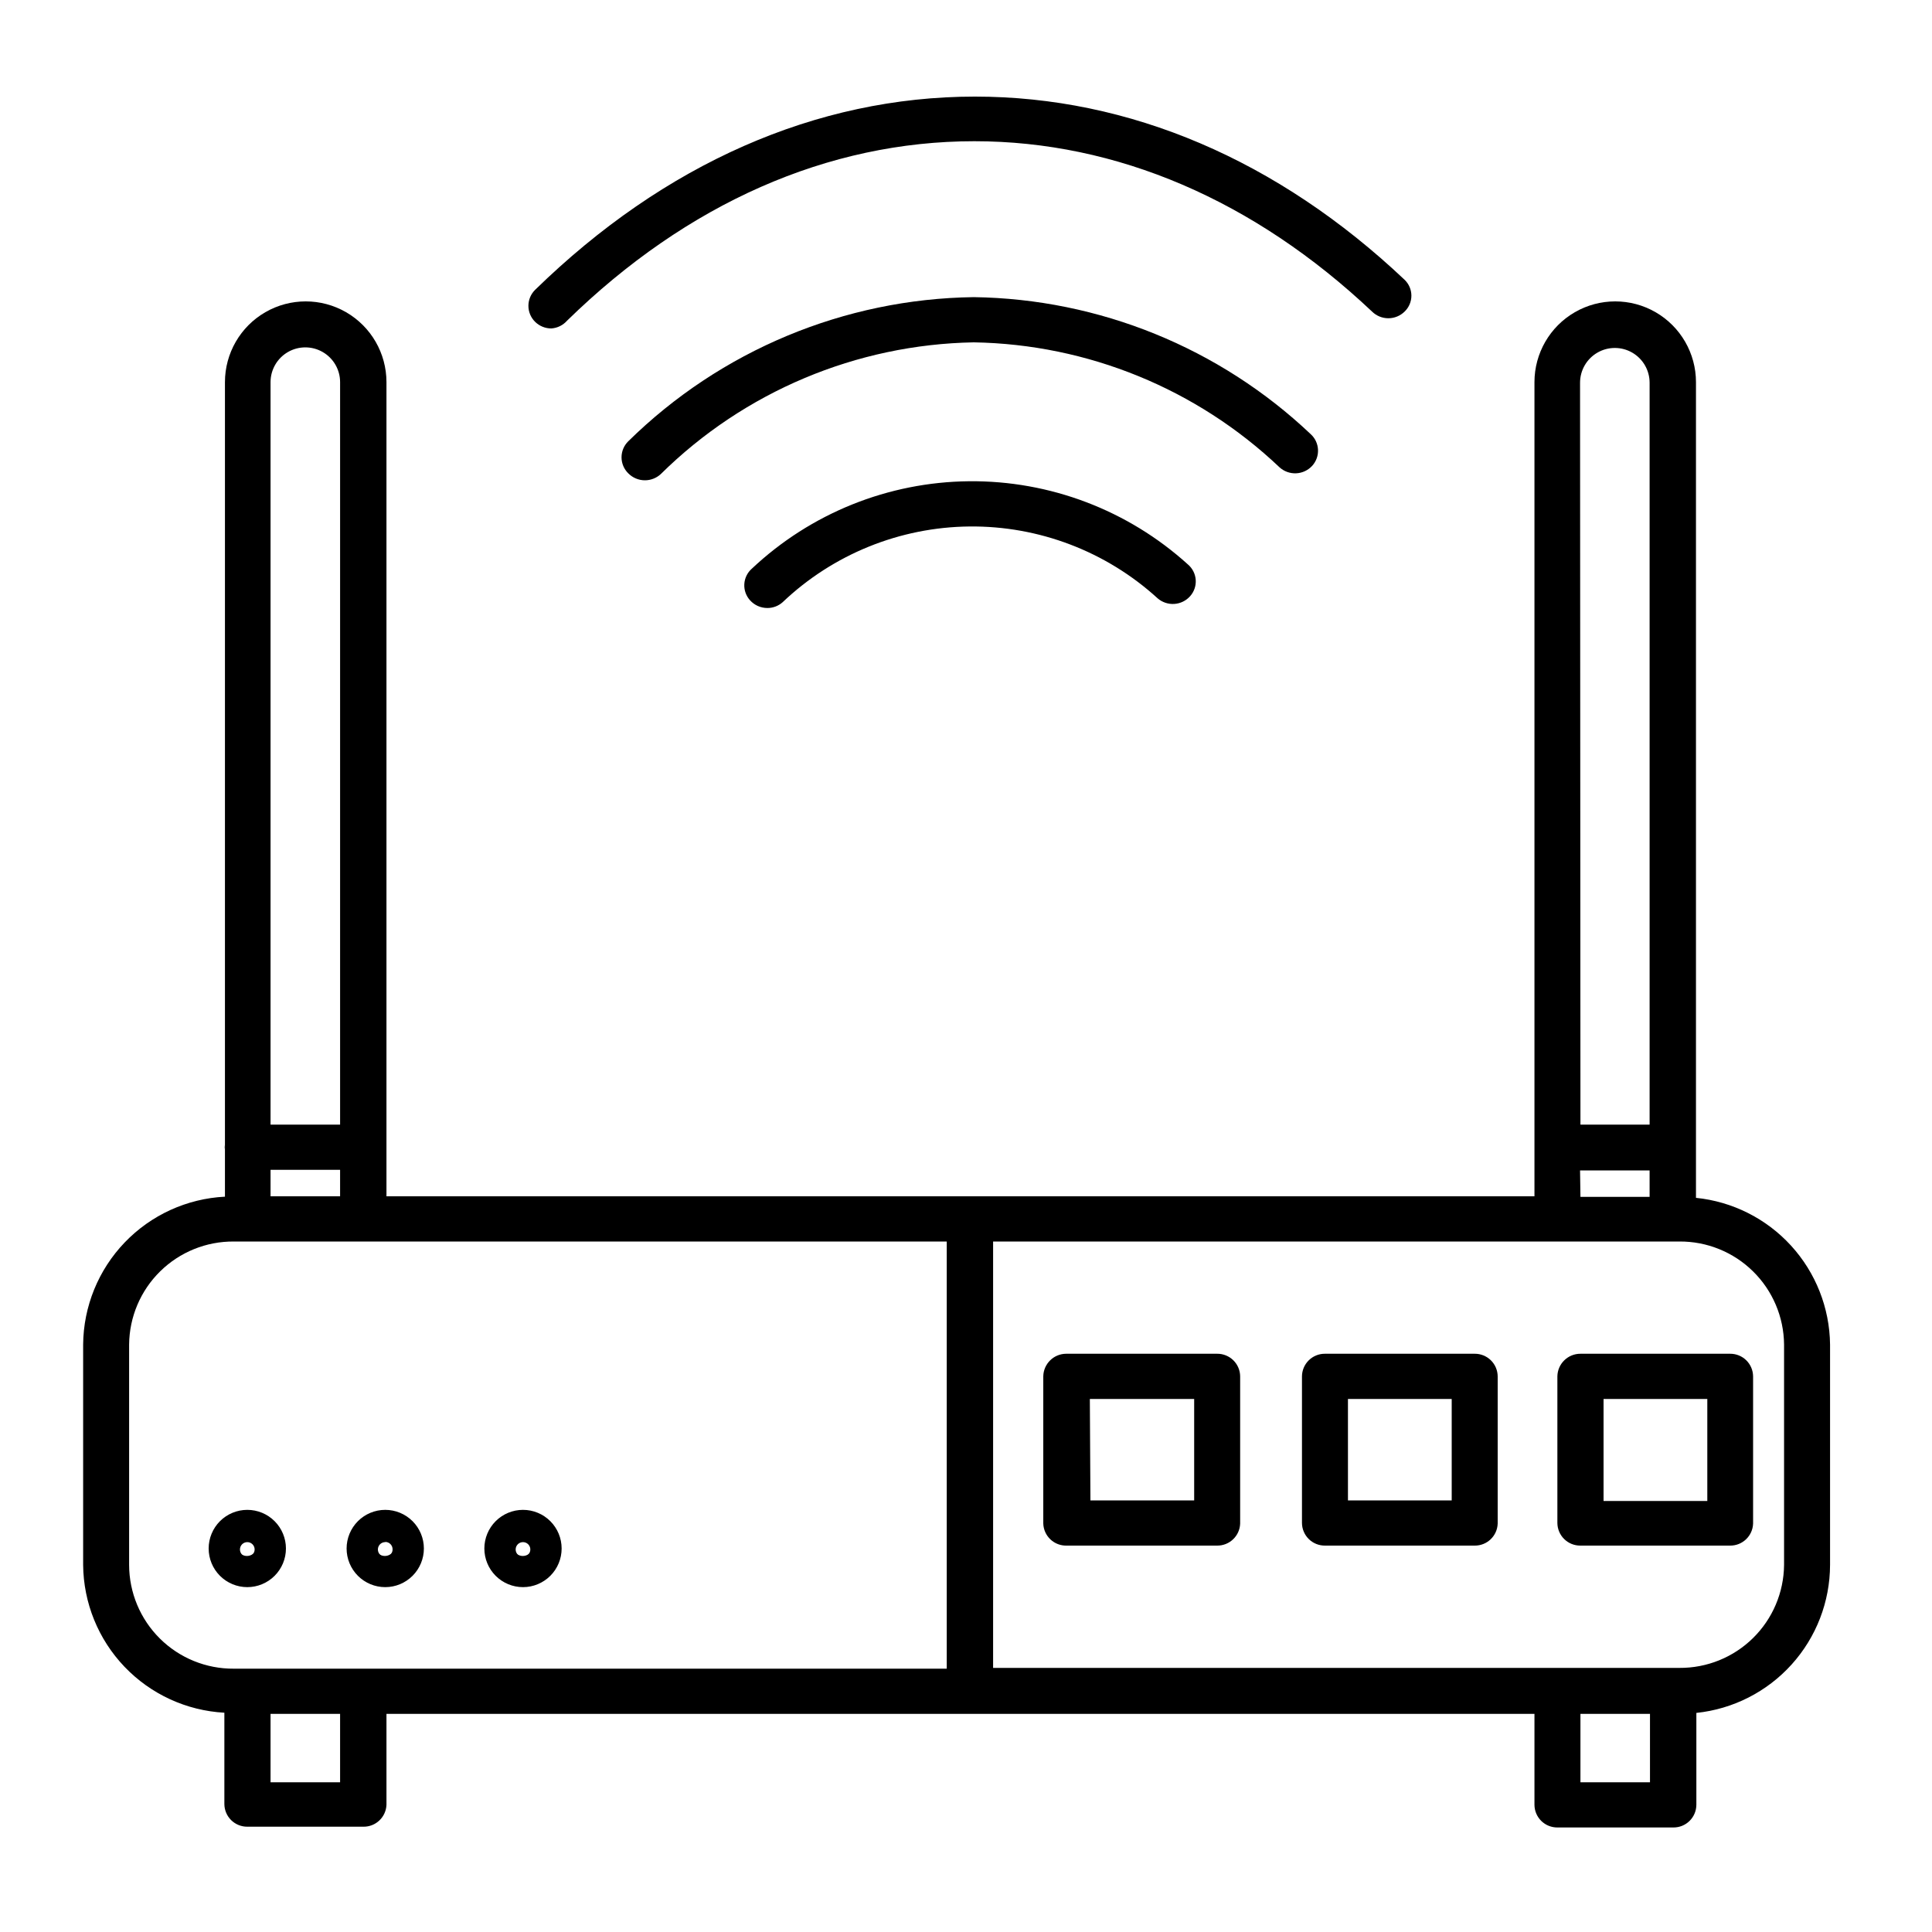
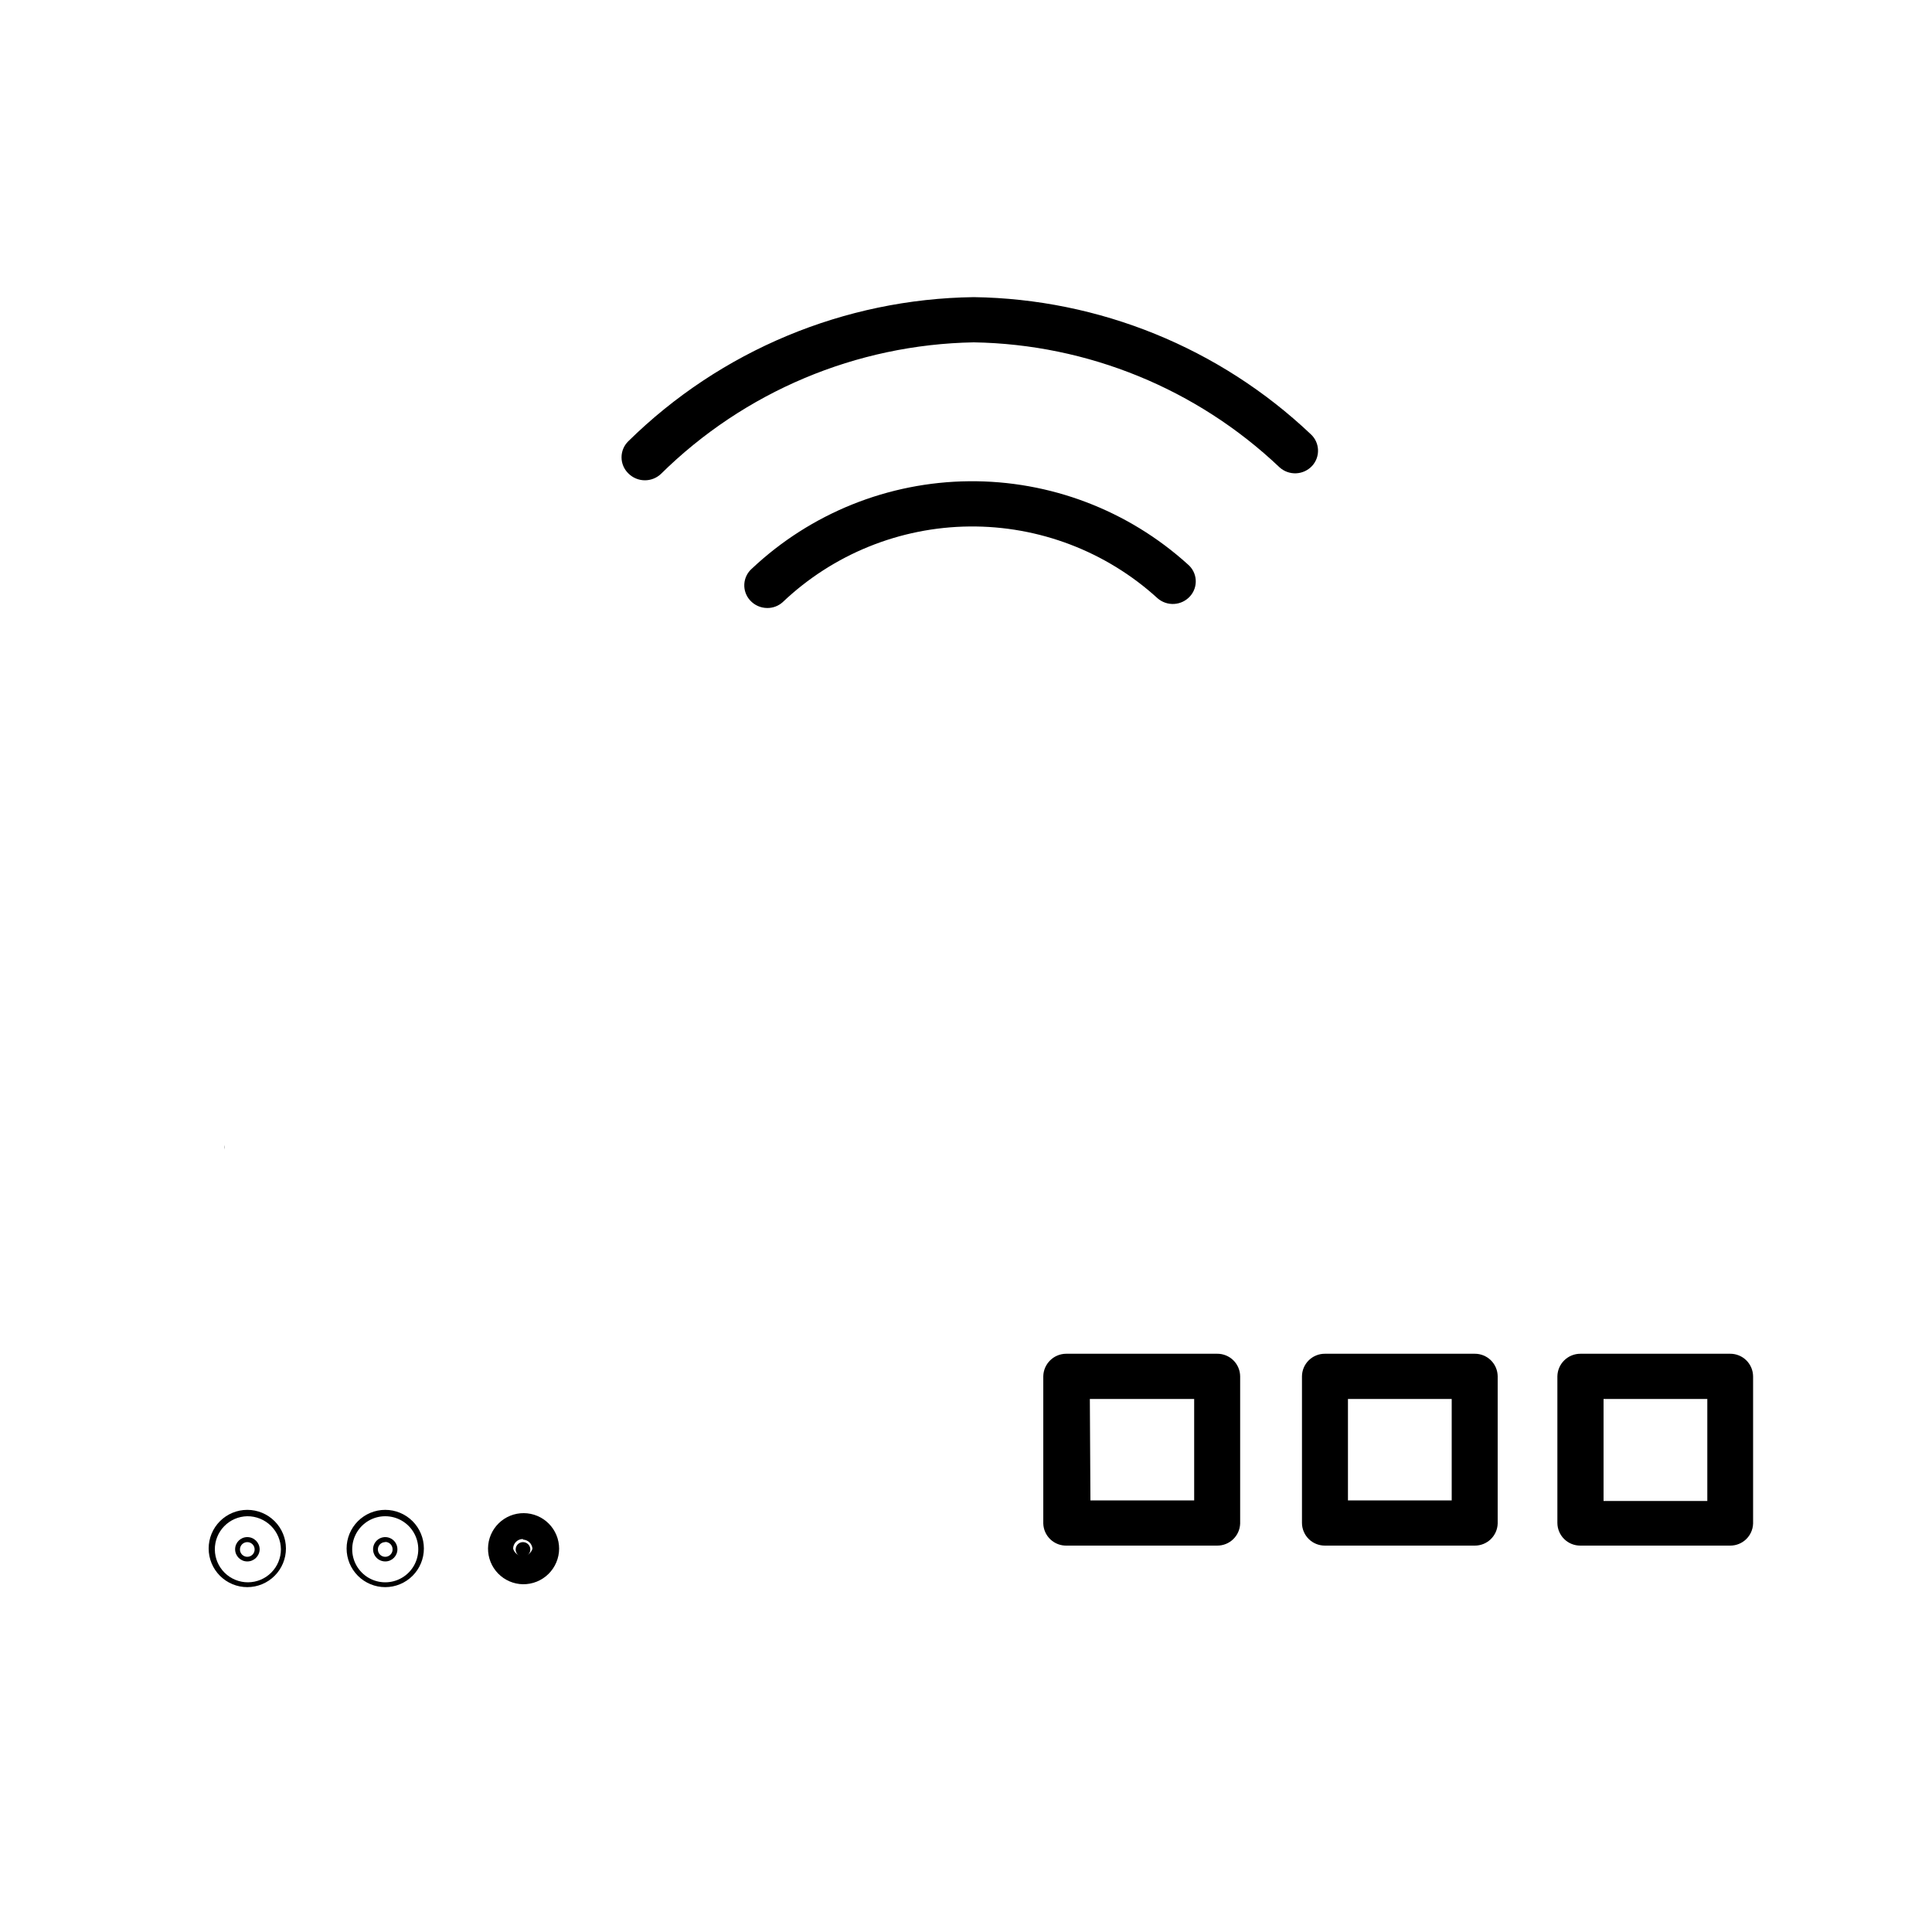
<svg xmlns="http://www.w3.org/2000/svg" width="1200pt" height="1200pt" version="1.1" viewBox="0 0 1200 1200">
  <g>
-     <path d="m1053.4 744v-506.64c0-17.918-9.559-34.48-25.078-43.438-15.52-8.961-34.641-8.961-50.16 0-15.52 8.957-25.082 25.52-25.082 43.438v505.68h-713.04v-505.68c0-17.918-9.559-34.48-25.078-43.438-15.52-8.961-34.641-8.961-50.16 0-15.52 8.957-25.082 25.52-25.082 43.438v505.92c-23.617 1.191-45.887 11.355-62.258 28.418-16.371 17.066-25.605 39.734-25.82 63.379v136.92c0.207 23.586 9.395 46.207 25.691 63.262 16.293 17.051 38.473 27.258 62.027 28.539v56.762-0.004c0.031 3.758 1.555 7.348 4.231 9.98 2.68 2.633 6.293 4.094 10.051 4.062h72c7.684 0.137 14.074-5.883 14.398-13.562v-56.52h713.04v56.52c0.031 3.758 1.555 7.344 4.234 9.98 2.676 2.633 6.293 4.094 10.047 4.059h72c3.754 0.035 7.371-1.426 10.047-4.059 2.68-2.637 4.199-6.223 4.234-9.98v-57.117c22.746-2.371 43.812-13.07 59.141-30.043 15.332-16.969 23.844-39.008 23.898-61.879v-136.92c-0.27-22.758-8.906-44.625-24.266-61.426-15.359-16.797-36.367-27.355-59.016-29.652zm-72-506.28c0-7.715 4.117-14.848 10.801-18.703 6.684-3.859 14.918-3.859 21.602 0 6.68 3.856 10.797 10.988 10.797 18.703v460.8h-42.957zm0 489.24h43.199v16.441h-42.957zm-813.36-489.6c0-7.715 4.117-14.848 10.801-18.707 6.684-3.856 14.918-3.856 21.598 0 6.684 3.859 10.801 10.992 10.801 18.707v461.16h-43.199zm0 489.24h43.199v16.441h-43.199zm43.199 380.4-43.199 0.004v-42.48h43.199zm376.8-70.555h-442.8c-17.184 0.125-33.711-6.602-45.918-18.699-12.207-12.094-19.09-28.559-19.121-45.742v-136.92c0.16-17.102 7.098-33.441 19.289-45.43 12.195-11.992 28.648-18.656 45.75-18.527h442.8zm436.8 70.559h-43.199v-42.48h43.199zm83.277-135c-0.156 17.102-7.094 33.441-19.289 45.434-12.191 11.992-28.648 18.652-45.75 18.527h-426.24v-264.84h426.24c17.102-0.129 33.559 6.535 45.75 18.527 12.195 11.988 19.133 28.328 19.289 45.43z" />
    <path d="m476.64 377.64c-4.062 0.016-7.941-1.684-10.68-4.68-2.539-2.742-3.859-6.398-3.656-10.129 0.203-3.734 1.914-7.223 4.734-9.672 36.531-34.391 84.676-53.758 134.84-54.25 50.172-0.488 98.684 17.938 135.88 51.609 2.871 2.398 4.648 5.863 4.922 9.594 0.27 3.734-0.988 7.418-3.484 10.207-2.516 2.82-6.039 4.543-9.809 4.789-3.773 0.246-7.488-1-10.352-3.469-31.93-29.133-73.711-45.082-116.93-44.637-43.223 0.445-84.668 17.254-115.99 47.035-2.609 2.332-5.984 3.613-9.48 3.602z" />
    <path d="m400.56 298.32c-3.879-0.004-7.594-1.559-10.32-4.32-2.68-2.621-4.195-6.211-4.195-9.961s1.516-7.34 4.195-9.961c57.316-56.367 134.18-88.434 214.56-89.52 77.961 1.105 152.66 31.473 209.28 85.082 2.762 2.5 4.402 6.004 4.562 9.723 0.156 3.723-1.184 7.352-3.719 10.078-2.582 2.754-6.141 4.383-9.91 4.539s-7.453-1.172-10.25-3.699c-51.363-48.758-119.15-76.465-189.96-77.641-72.906 1.305-142.52 30.609-194.4 81.84-2.68 2.469-6.191 3.84-9.84 3.84z" />
-     <path d="m342.48 204c-3.766 0.023-7.391-1.445-10.082-4.078-2.68-2.621-4.195-6.211-4.195-9.961s1.516-7.34 4.195-9.961c80.16-78.238 174.6-120 273.12-120 96 0 188.16 39.359 266.88 113.76 2.707 2.578 4.242 6.156 4.242 9.898 0 3.742-1.535 7.316-4.242 9.898-2.691 2.641-6.309 4.117-10.078 4.117-3.769 0-7.387-1.477-10.082-4.117-73.32-69.238-158.76-105.84-247.08-105.84-90.84 0-178.32 38.52-252.96 111.48-2.481 2.816-5.973 4.539-9.719 4.801z" />
    <path d="m139.32 711.12v2.879c-0.16-0.953-0.16-1.926 0-2.879z" />
    <path d="m756 960h-93.359c-3.758 0.129-7.41-1.238-10.156-3.805-2.746-2.566-4.359-6.117-4.484-9.875v-91.441c0.133-7.793 6.484-14.039 14.281-14.039h93.719c3.754-0.031 7.371 1.43 10.047 4.062 2.68 2.633 4.203 6.223 4.234 9.977v91.441c-0.262 7.68-6.598 13.75-14.281 13.68zm-78.719-28.078h64.441l-0.004-63h-64.797z" />
    <path d="m915.96 960h-93c-3.758 0.031-7.371-1.43-10.051-4.062-2.676-2.633-4.199-6.223-4.231-9.977v-91.082c0.031-3.754 1.555-7.344 4.231-9.977 2.68-2.633 6.293-4.094 10.051-4.062h93c3.754-0.031 7.367 1.43 10.047 4.062 2.68 2.633 4.199 6.223 4.231 9.977v91.441c-0.258 7.68-6.594 13.75-14.277 13.68zm-78.719-28.078h64.441l-0.004-63h-64.441z" />
    <path d="m1074.6 960h-93c-3.758 0.031-7.371-1.43-10.051-4.062-2.676-2.633-4.199-6.223-4.231-9.977v-91.082c0.129-7.793 6.484-14.039 14.281-14.039h93c3.754-0.031 7.367 1.43 10.047 4.062 2.676 2.633 4.199 6.223 4.231 9.977v91.441c-0.258 7.68-6.598 13.75-14.277 13.68zm-78.602-27.719h64.441v-63.359h-64.441z" />
-     <path d="m153.6 984c-5.844-0.062-11.422-2.441-15.516-6.609s-6.367-9.785-6.324-15.629 2.398-11.43 6.551-15.539c4.152-4.106 9.766-6.402 15.605-6.383 5.844 0.023 11.438 2.359 15.562 6.496 4.125 4.137 6.438 9.742 6.441 15.586-0.066 5.875-2.445 11.492-6.625 15.625-4.176 4.137-9.82 6.453-15.695 6.453zm0-28.078c-1.625-0.035-3.195 0.582-4.363 1.707-1.172 1.125-1.848 2.668-1.879 4.293 0.766 2.676 3.215 4.523 6 4.523s5.234-1.848 6-4.523c-0.184-3.082-2.676-5.523-5.758-5.641z" />
    <path d="m153.6 985.8c-6.367 0-12.473-2.531-16.973-7.031s-7.027-10.605-7.027-16.969c0-6.367 2.527-12.469 7.027-16.973 4.5-4.5 10.605-7.027 16.973-7.027 6.363 0 12.469 2.527 16.969 7.027 4.5 4.504 7.031 10.605 7.031 16.973 0 6.363-2.531 12.469-7.031 16.969s-10.605 7.031-16.969 7.031zm0-44.039c-5.422 0.094-10.586 2.328-14.363 6.219-3.777 3.891-5.859 9.113-5.797 14.535s2.269 10.598 6.137 14.398c3.867 3.797 9.078 5.914 14.5 5.883s10.609-2.207 14.434-6.051c3.82-3.844 5.969-9.043 5.969-14.465-0.062-5.484-2.297-10.723-6.207-14.566-3.914-3.848-9.188-5.988-14.672-5.953zm0 28.078c-4.176 0-7.562-3.383-7.562-7.559s3.387-7.562 7.562-7.562c4.195 0 7.613 3.367 7.68 7.562-0.066 4.195-3.484 7.559-7.68 7.559zm0-12c-2.519 0-4.562 2.043-4.562 4.559 0 2.519 2.043 4.562 4.562 4.562 2.516 0 4.559-2.043 4.559-4.562 0-2.516-2.043-4.559-4.559-4.559z" />
-     <path d="m239.28 984c-5.844-0.062-11.422-2.441-15.516-6.609s-6.367-9.785-6.324-15.629c0.043-5.844 2.398-11.43 6.551-15.539 4.152-4.106 9.766-6.402 15.605-6.383 5.844 0.023 11.438 2.359 15.562 6.496 4.125 4.137 6.441 9.742 6.441 15.586-0.066 5.875-2.445 11.492-6.625 15.625-4.176 4.137-9.816 6.453-15.695 6.453zm0-28.078c-1.625-0.035-3.195 0.582-4.363 1.707-1.172 1.125-1.848 2.668-1.879 4.293 0.766 2.676 3.215 4.523 6 4.523 2.785 0 5.234-1.848 6-4.523-0.184-3.082-2.676-5.523-5.758-5.641z" />
    <path d="m239.28 985.8c-6.367 0-12.473-2.531-16.973-7.031s-7.027-10.605-7.027-16.969c0-6.367 2.527-12.469 7.027-16.973 4.5-4.5 10.605-7.027 16.973-7.027 6.363 0 12.469 2.527 16.969 7.027 4.5 4.504 7.031 10.605 7.031 16.973 0 6.363-2.531 12.469-7.031 16.969s-10.605 7.031-16.969 7.031zm0-44.039c-7.332 0-14.105 3.91-17.773 10.258-3.664 6.348-3.664 14.172 0 20.52 3.668 6.352 10.441 10.262 17.773 10.262 7.328 0 14.105-3.91 17.77-10.262 3.664-6.348 3.664-14.172 0-20.52-3.664-6.348-10.441-10.258-17.77-10.258zm0 28.078c-3.059 0-5.816-1.84-6.984-4.668-1.172-2.824-0.523-6.074 1.637-8.238 2.164-2.16 5.414-2.809 8.238-1.637 2.828 1.168 4.668 3.926 4.668 6.984 0 4.176-3.383 7.559-7.559 7.559zm0-12c-1.844 0-3.508 1.109-4.215 2.816-0.707 1.703-0.316 3.664 0.988 4.969 1.305 1.305 3.266 1.695 4.969 0.988 1.707-0.707 2.816-2.367 2.816-4.215 0.031-1.227-0.434-2.418-1.293-3.301-0.859-0.883-2.035-1.379-3.266-1.379z" />
    <path d="m324.84 984c-5.836-0.094-11.395-2.496-15.465-6.676-4.066-4.184-6.316-9.805-6.254-15.641 0.062-5.836 2.434-11.406 6.594-15.5s9.77-6.371 15.602-6.34c5.836 0.031 11.422 2.371 15.539 6.508 4.113 4.137 6.422 9.734 6.426 15.57-0.031 5.906-2.418 11.559-6.629 15.703-4.215 4.144-9.902 6.438-15.812 6.375zm0-28.078c-1.613-0.035-3.168 0.582-4.32 1.711-1.152 1.129-1.801 2.676-1.801 4.289 0.766 2.676 3.215 4.523 6 4.523 2.789 0 5.234-1.848 6-4.523-0.242-3.102-2.769-5.531-5.879-5.641z" />
-     <path d="m324.84 985.8c-6.363 0-12.469-2.531-16.969-7.031-4.504-4.5-7.031-10.605-7.031-16.969 0-6.367 2.527-12.469 7.031-16.973 4.5-4.5 10.605-7.027 16.969-7.027 6.367 0 12.469 2.527 16.973 7.027 4.5 4.504 7.027 10.605 7.027 16.973 0 6.363-2.527 12.469-7.027 16.969-4.504 4.5-10.605 7.031-16.973 7.031zm0-44.039c-5.422 0.094-10.582 2.328-14.359 6.219-3.777 3.891-5.863 9.113-5.801 14.535 0.066 5.422 2.269 10.598 6.137 14.398 3.867 3.797 9.082 5.914 14.5 5.883 5.422-0.031 10.609-2.207 14.434-6.051s5.969-9.043 5.969-14.465c-0.062-5.484-2.293-10.723-6.207-14.566-3.91-3.848-9.188-5.988-14.672-5.953zm0 28.078c-4.195 0-7.613-3.363-7.68-7.559 0.066-4.195 3.484-7.562 7.68-7.562 4.176 0 7.559 3.387 7.559 7.562s-3.383 7.559-7.559 7.559zm0-12c-2.519 0-4.559 2.043-4.559 4.559 0 2.519 2.039 4.562 4.559 4.562 2.519 0 4.559-2.043 4.559-4.562 0-2.516-2.039-4.559-4.559-4.559z" />
+     <path d="m324.84 985.8zm0-44.039c-5.422 0.094-10.582 2.328-14.359 6.219-3.777 3.891-5.863 9.113-5.801 14.535 0.066 5.422 2.269 10.598 6.137 14.398 3.867 3.797 9.082 5.914 14.5 5.883 5.422-0.031 10.609-2.207 14.434-6.051s5.969-9.043 5.969-14.465c-0.062-5.484-2.293-10.723-6.207-14.566-3.91-3.848-9.188-5.988-14.672-5.953zm0 28.078c-4.195 0-7.613-3.363-7.68-7.559 0.066-4.195 3.484-7.562 7.68-7.562 4.176 0 7.559 3.387 7.559 7.562s-3.383 7.559-7.559 7.559zm0-12c-2.519 0-4.559 2.043-4.559 4.559 0 2.519 2.039 4.562 4.559 4.562 2.519 0 4.559-2.043 4.559-4.562 0-2.516-2.039-4.559-4.559-4.559z" />
  </g>
</svg>